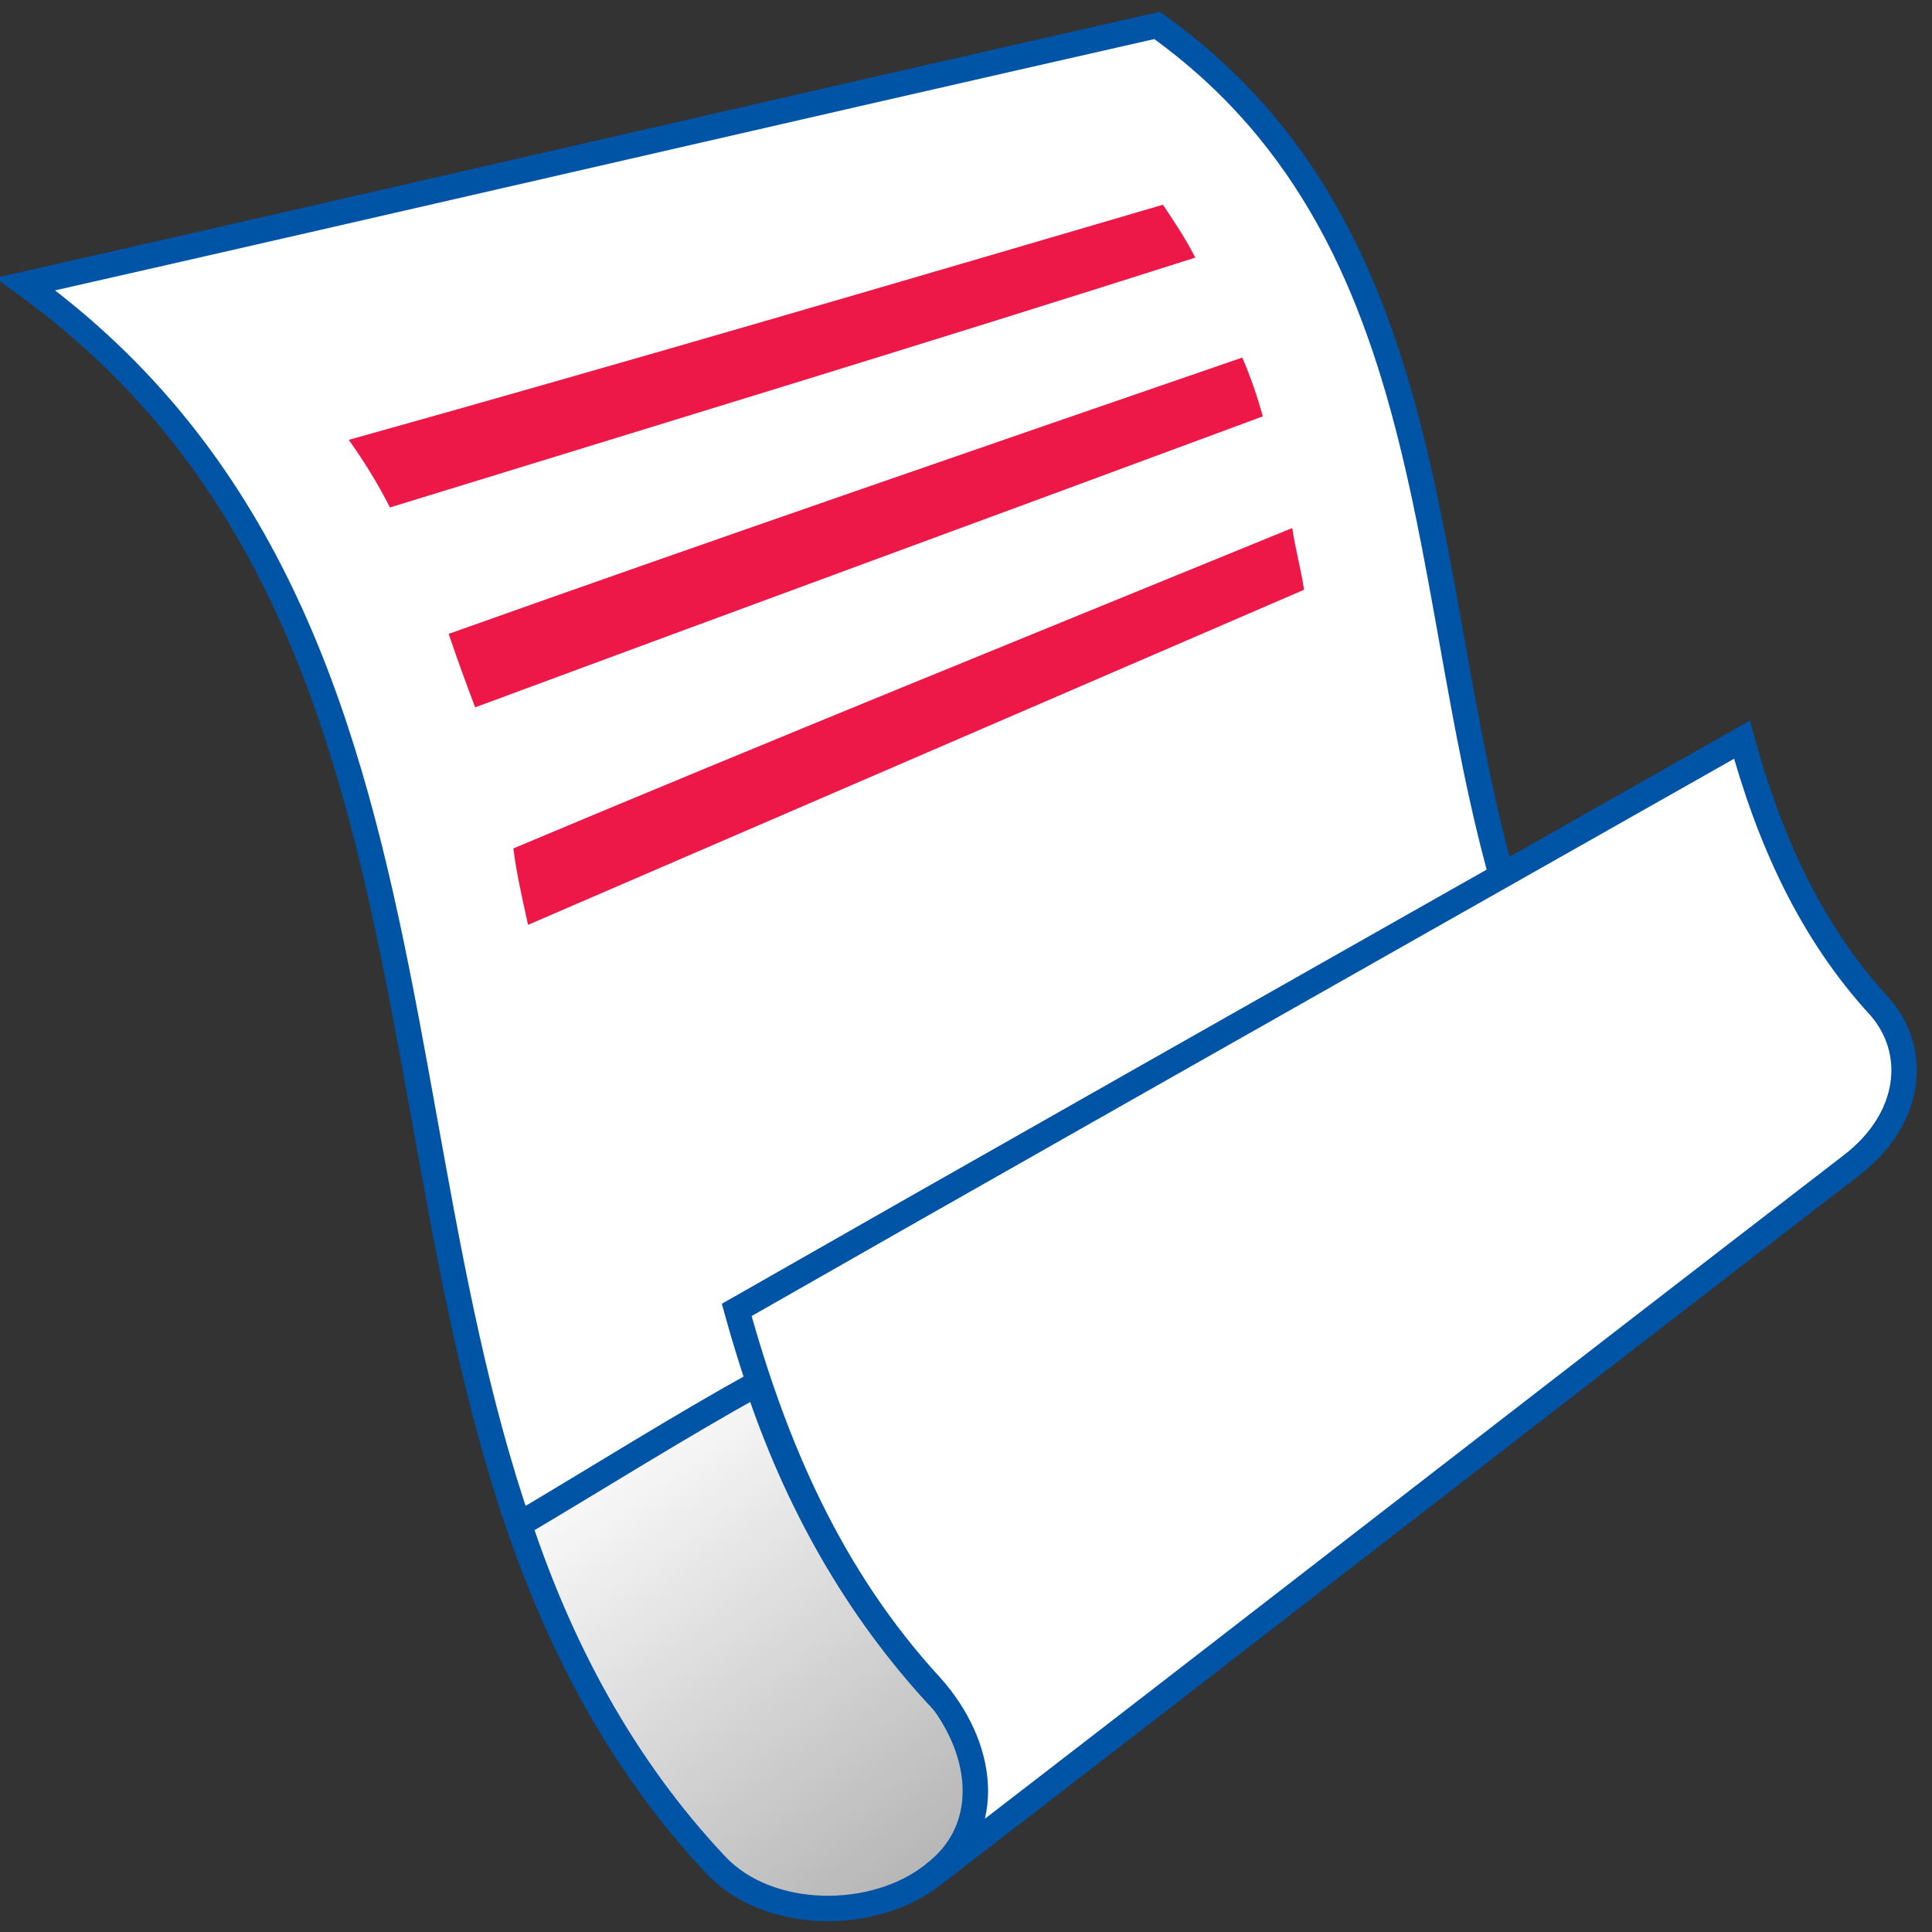
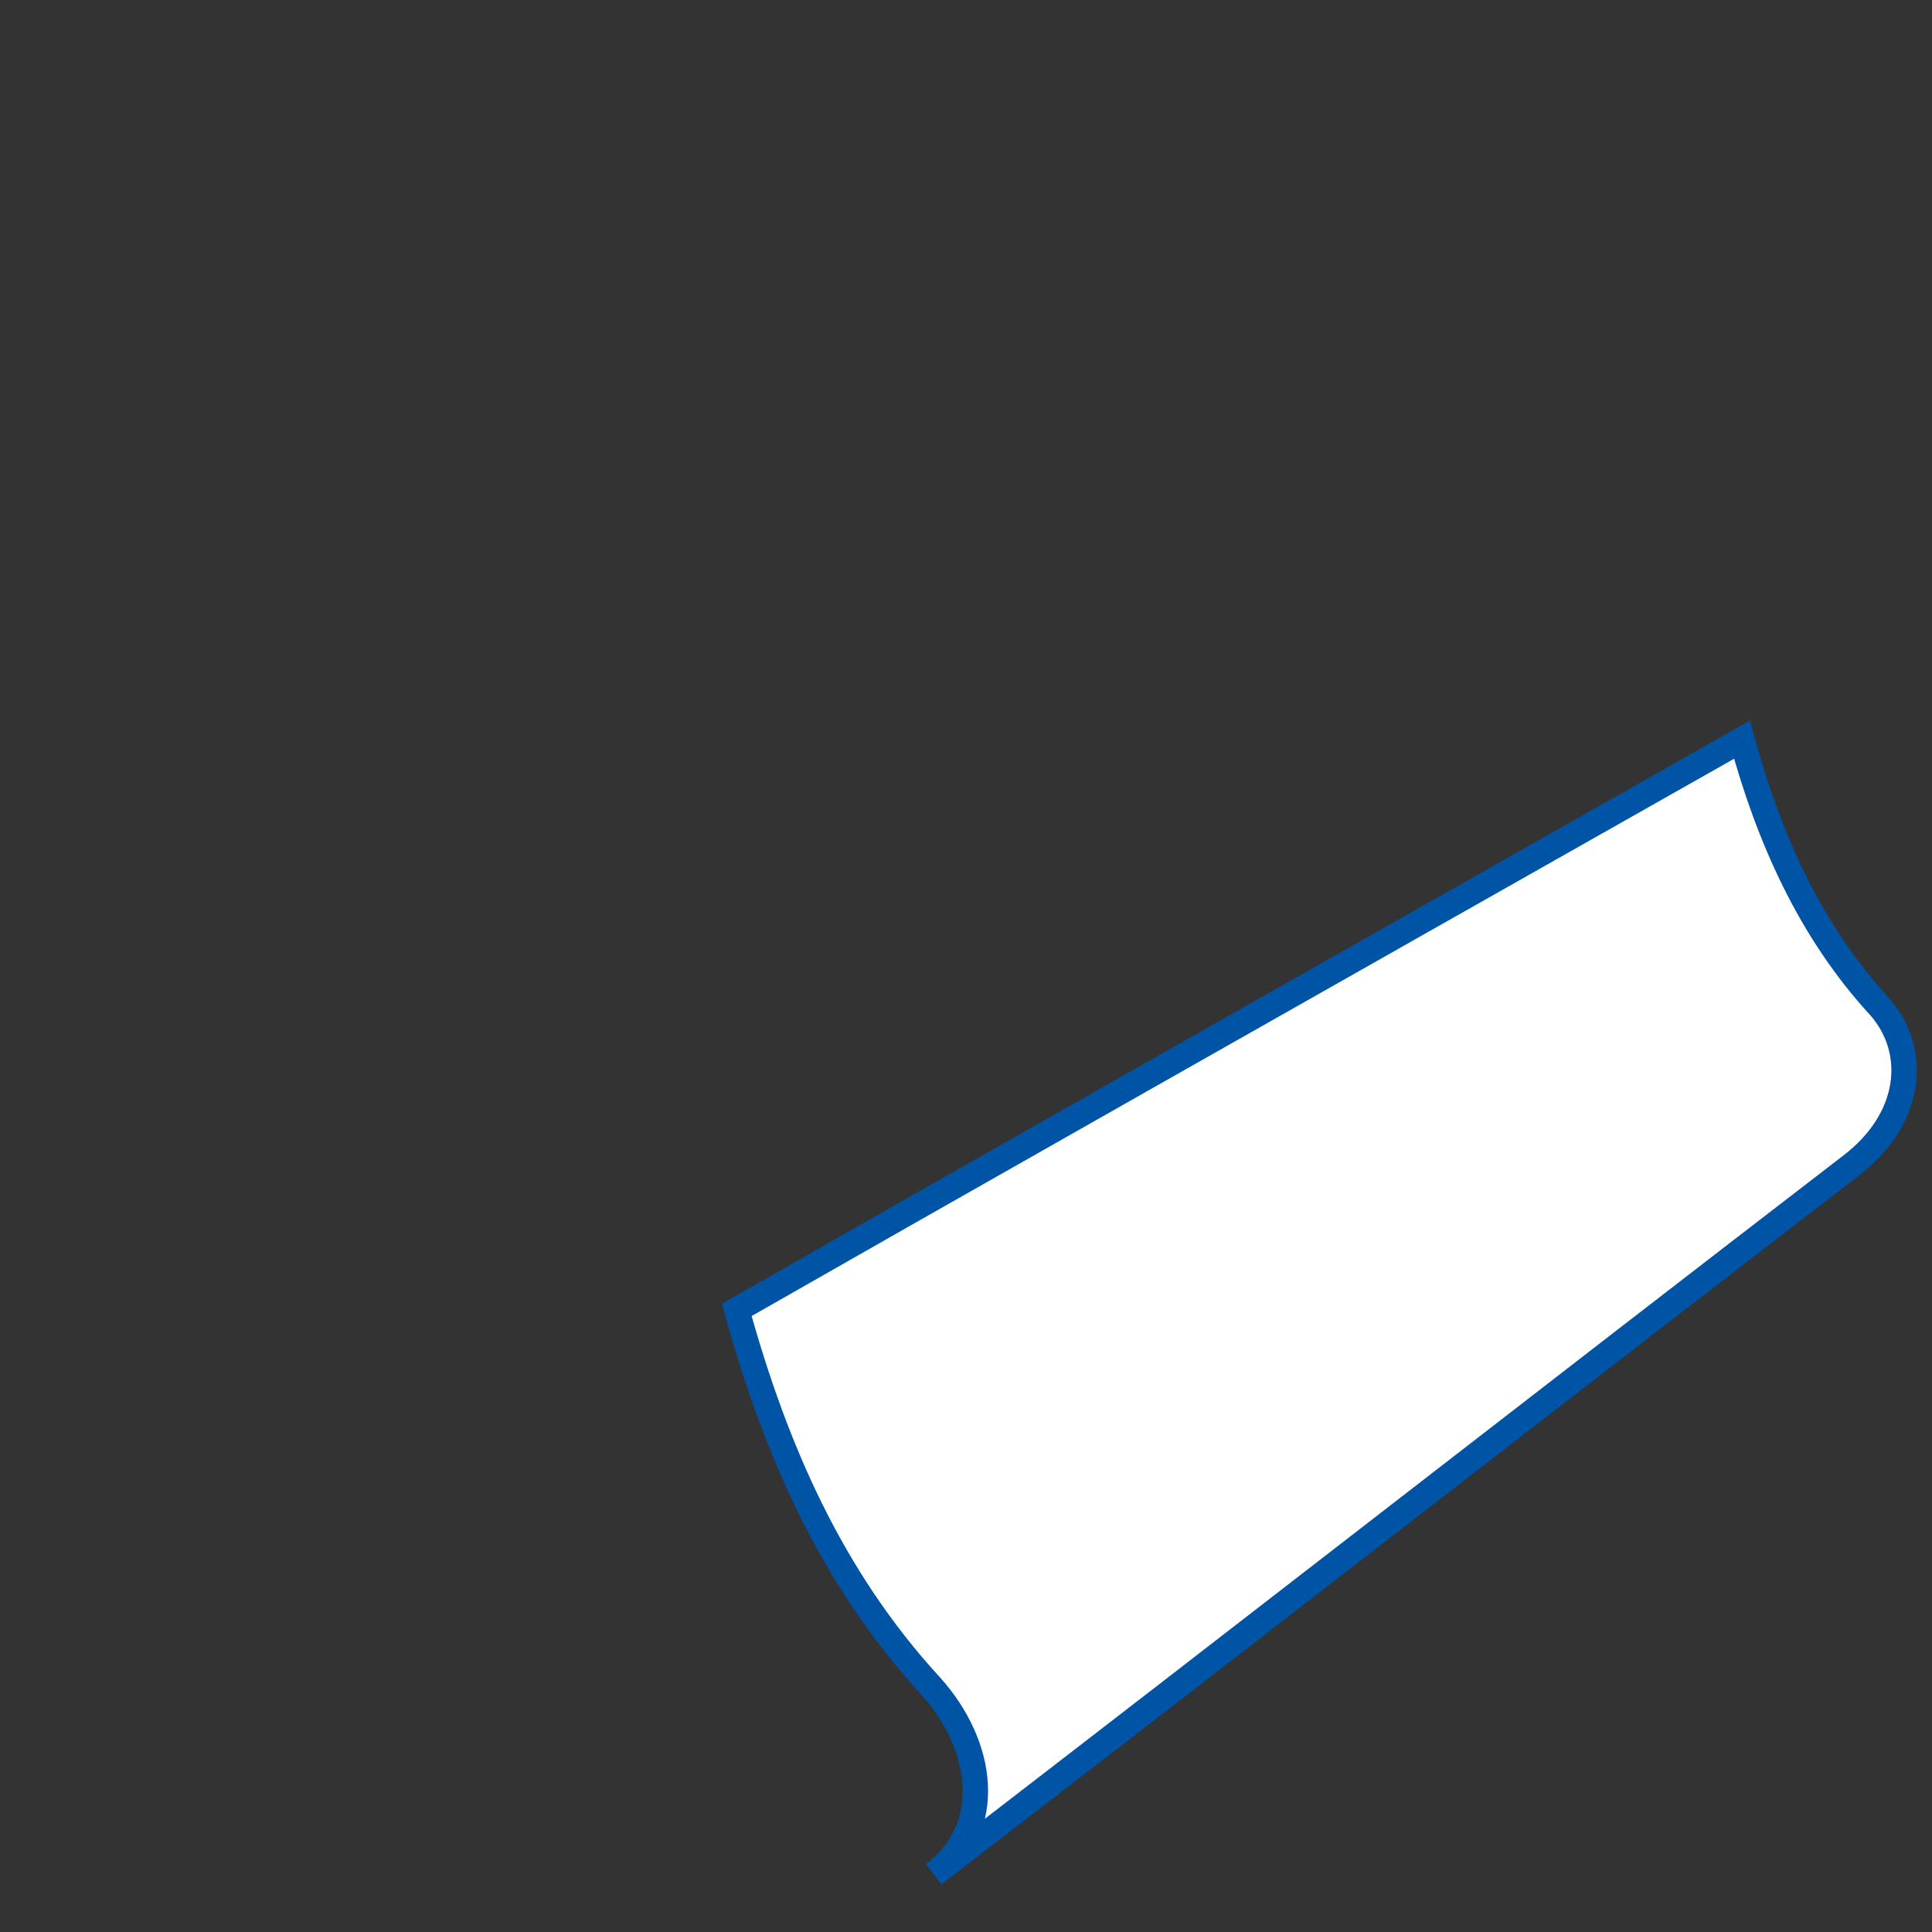
<svg xmlns="http://www.w3.org/2000/svg" width="76" height="76" viewBox="0 0 76 76" fill="none">
  <rect x="0" y="0" width="76" height="76" fill="#333333" stroke="none" />
  <g clip-path="url(#clip0)">
-     <path d="M1 11.175C19.847 24.819 13.372 50.372 24.009 67.831C27.131 65.75 30.137 63.784 33.259 61.703C35.225 64.825 37.769 67.716 41.122 70.259L68.525 49.1C64.131 45.862 61.587 41.816 59.969 37.306C55.575 25.05 57.656 9.672 45.516 1C30.716 4.353 15.8 7.822 1 11.175Z" fill="white" stroke="#0054A6" />
-     <path d="M13.719 17.303C14.297 18.112 14.875 19.037 15.338 19.962C25.859 16.725 36.497 13.487 47.019 10.134C46.672 9.44 46.209 8.746 45.747 8.053C35.109 11.175 24.472 14.296 13.719 17.303Z" fill="#ED1847" />
-     <path d="M18.691 27.825C28.981 24.009 39.387 20.194 49.678 16.378C49.447 15.569 49.215 14.875 48.869 14.065C38.462 17.65 28.056 21.234 17.65 24.934C17.997 25.975 18.344 26.9 18.691 27.825Z" fill="#ED1847" />
-     <path d="M20.772 36.381L51.297 23.2C51.181 22.39 50.95 21.581 50.834 20.771C40.66 24.934 30.369 29.096 20.194 33.375C20.309 34.3 20.541 35.34 20.772 36.381Z" fill="#ED1847" />
-     <path d="M20.425 59.969C22.044 64.825 24.472 69.45 28.172 73.381C30.253 75.578 34.415 75.578 36.728 73.728C39.156 71.878 39.04 68.988 37.075 66.906C33.606 63.206 31.294 58.928 29.79 54.419C26.669 56.153 23.547 58.119 20.425 59.969Z" fill="url(#list0_linear)" stroke="#0054A6" />
    <path d="M28.981 51.528C30.485 56.962 32.681 62.05 36.613 66.328C38.694 68.64 39.156 71.878 36.728 73.728C48.753 64.478 60.778 55.112 72.803 45.862C75.231 44.012 75.463 41.353 73.96 39.619C71.185 36.612 69.566 32.912 68.525 29.097C50.141 39.503 37.075 46.903 28.981 51.528Z" fill="white" stroke="#0054A6" />
  </g>
  <defs>
    <linearGradient id="list0_linear" x1="26" y1="54" x2="39" y2="72.5" gradientUnits="userSpaceOnUse">
      <stop stop-color="white" />
      <stop offset="1" stop-color="#B4B4B4" />
    </linearGradient>
    <clipPath id="clip0">
      <rect width="76" height="76" fill="white" />
    </clipPath>
  </defs>
</svg>